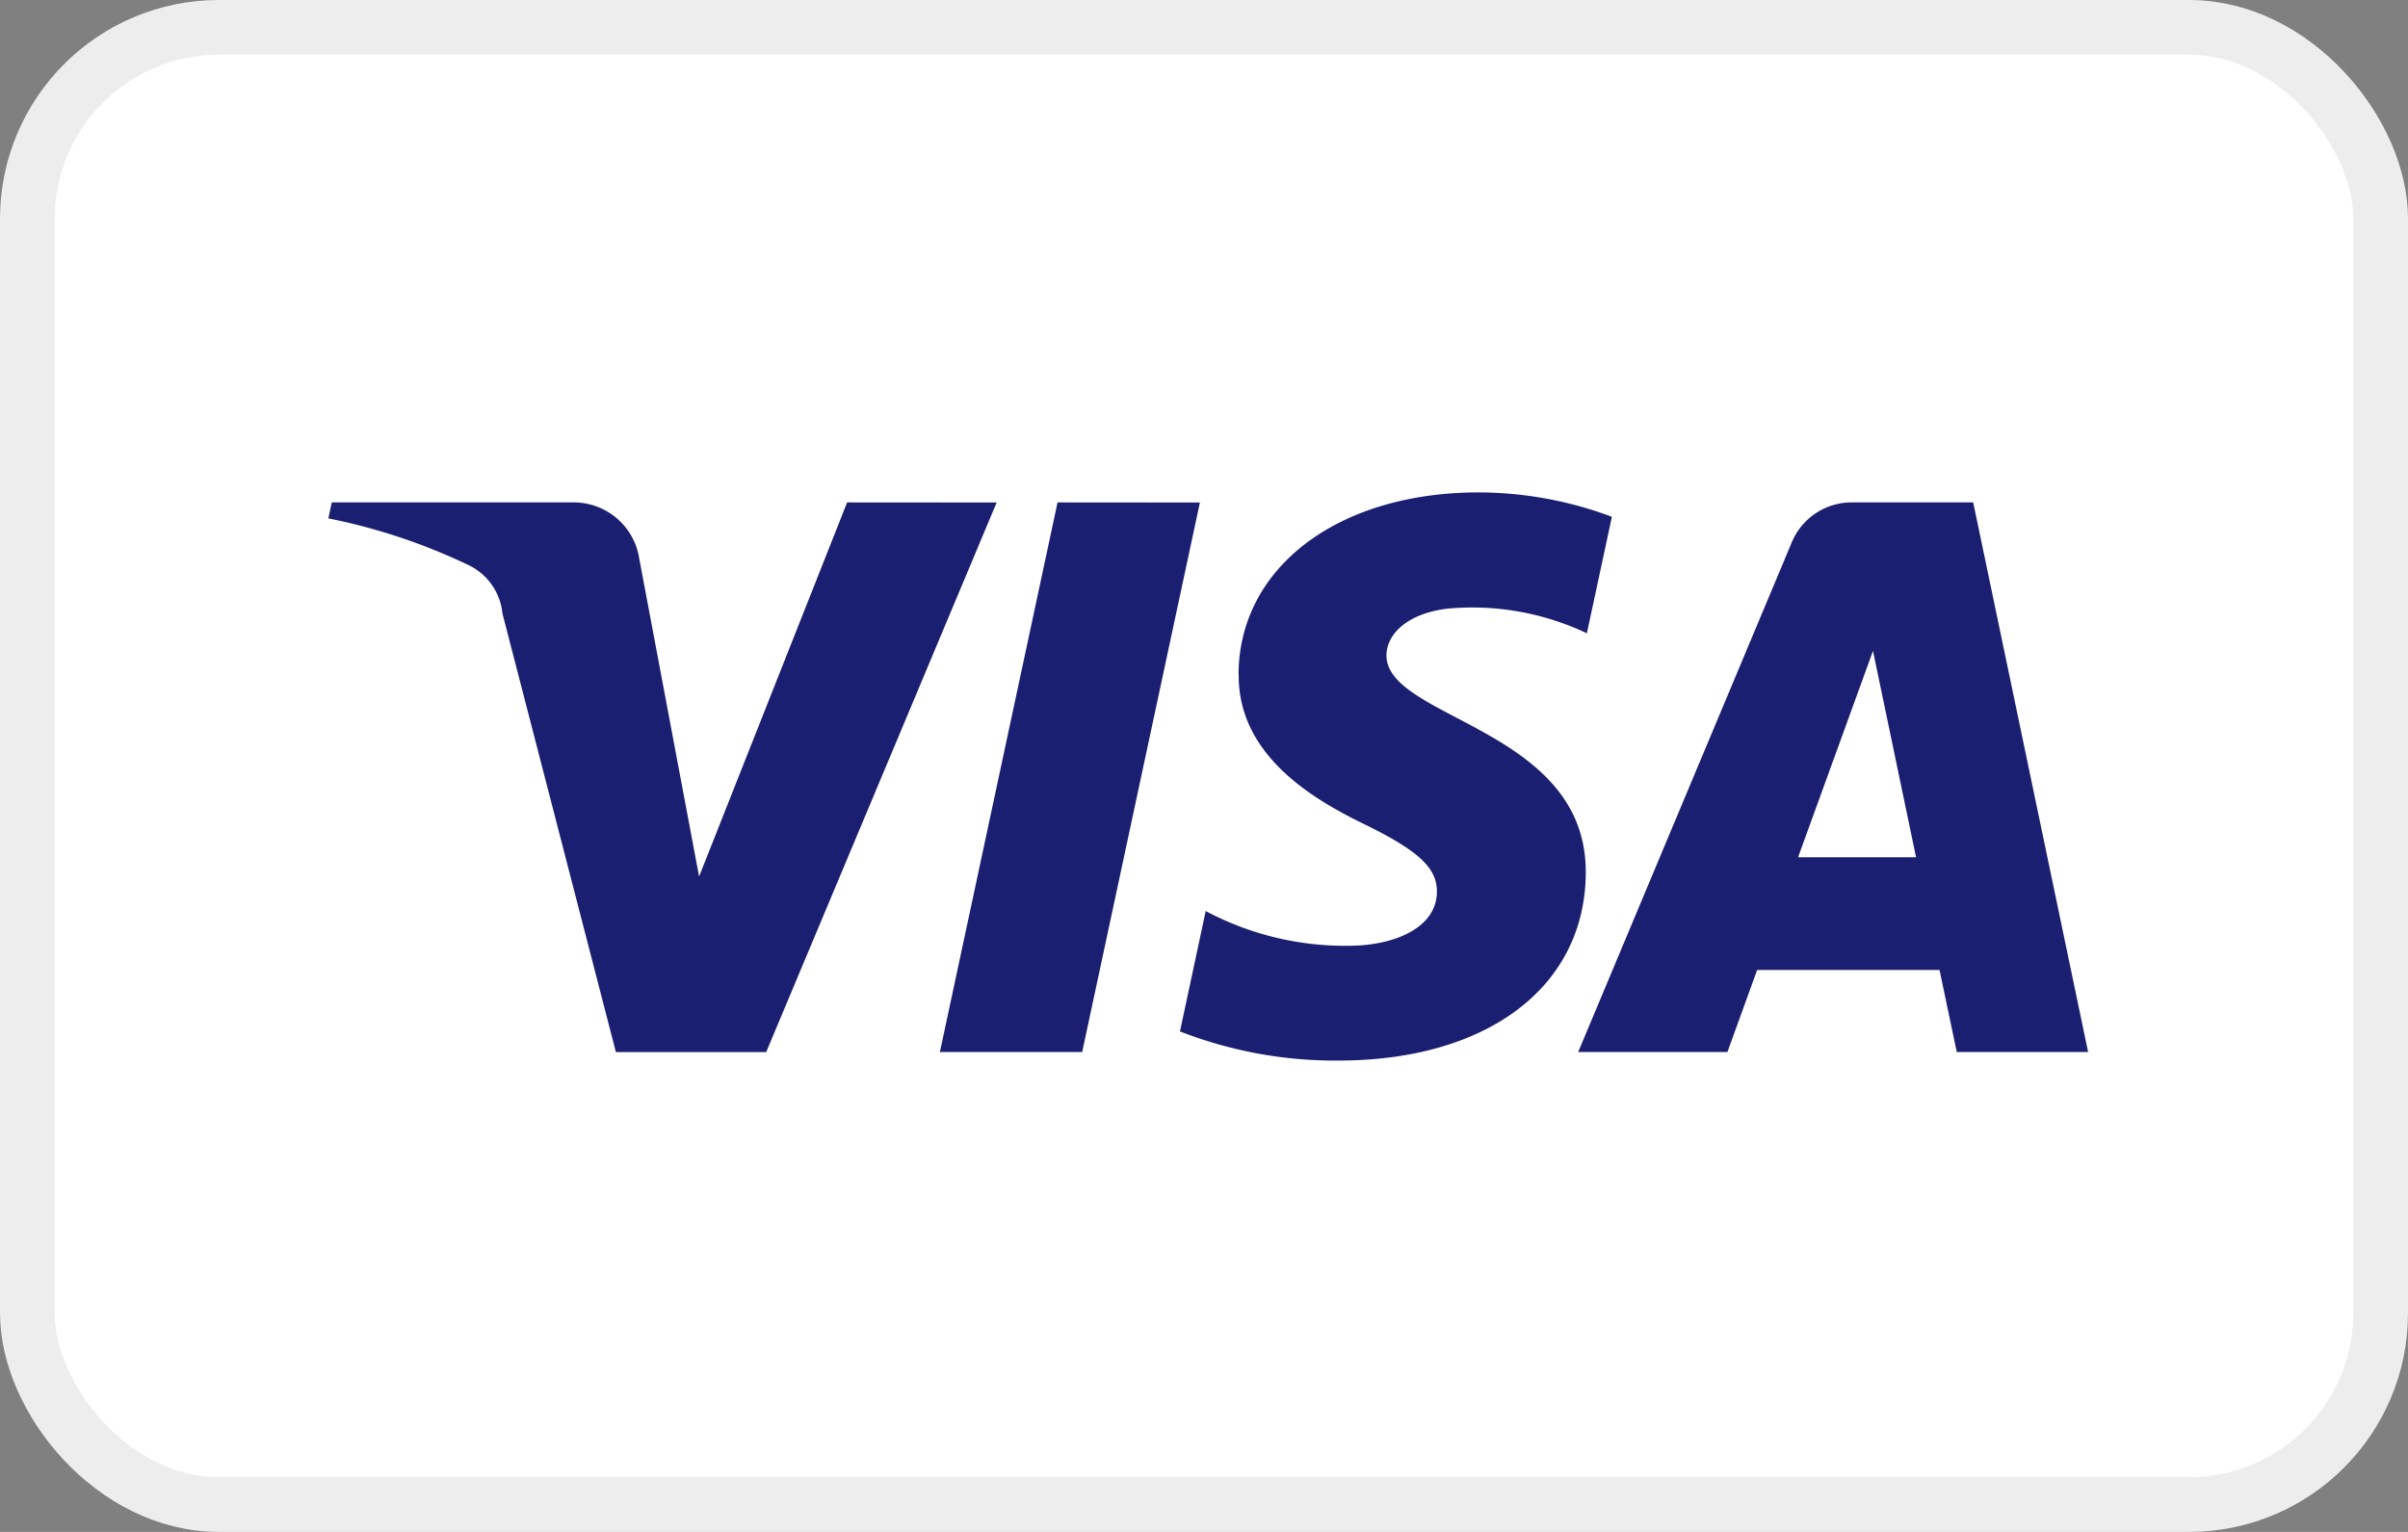
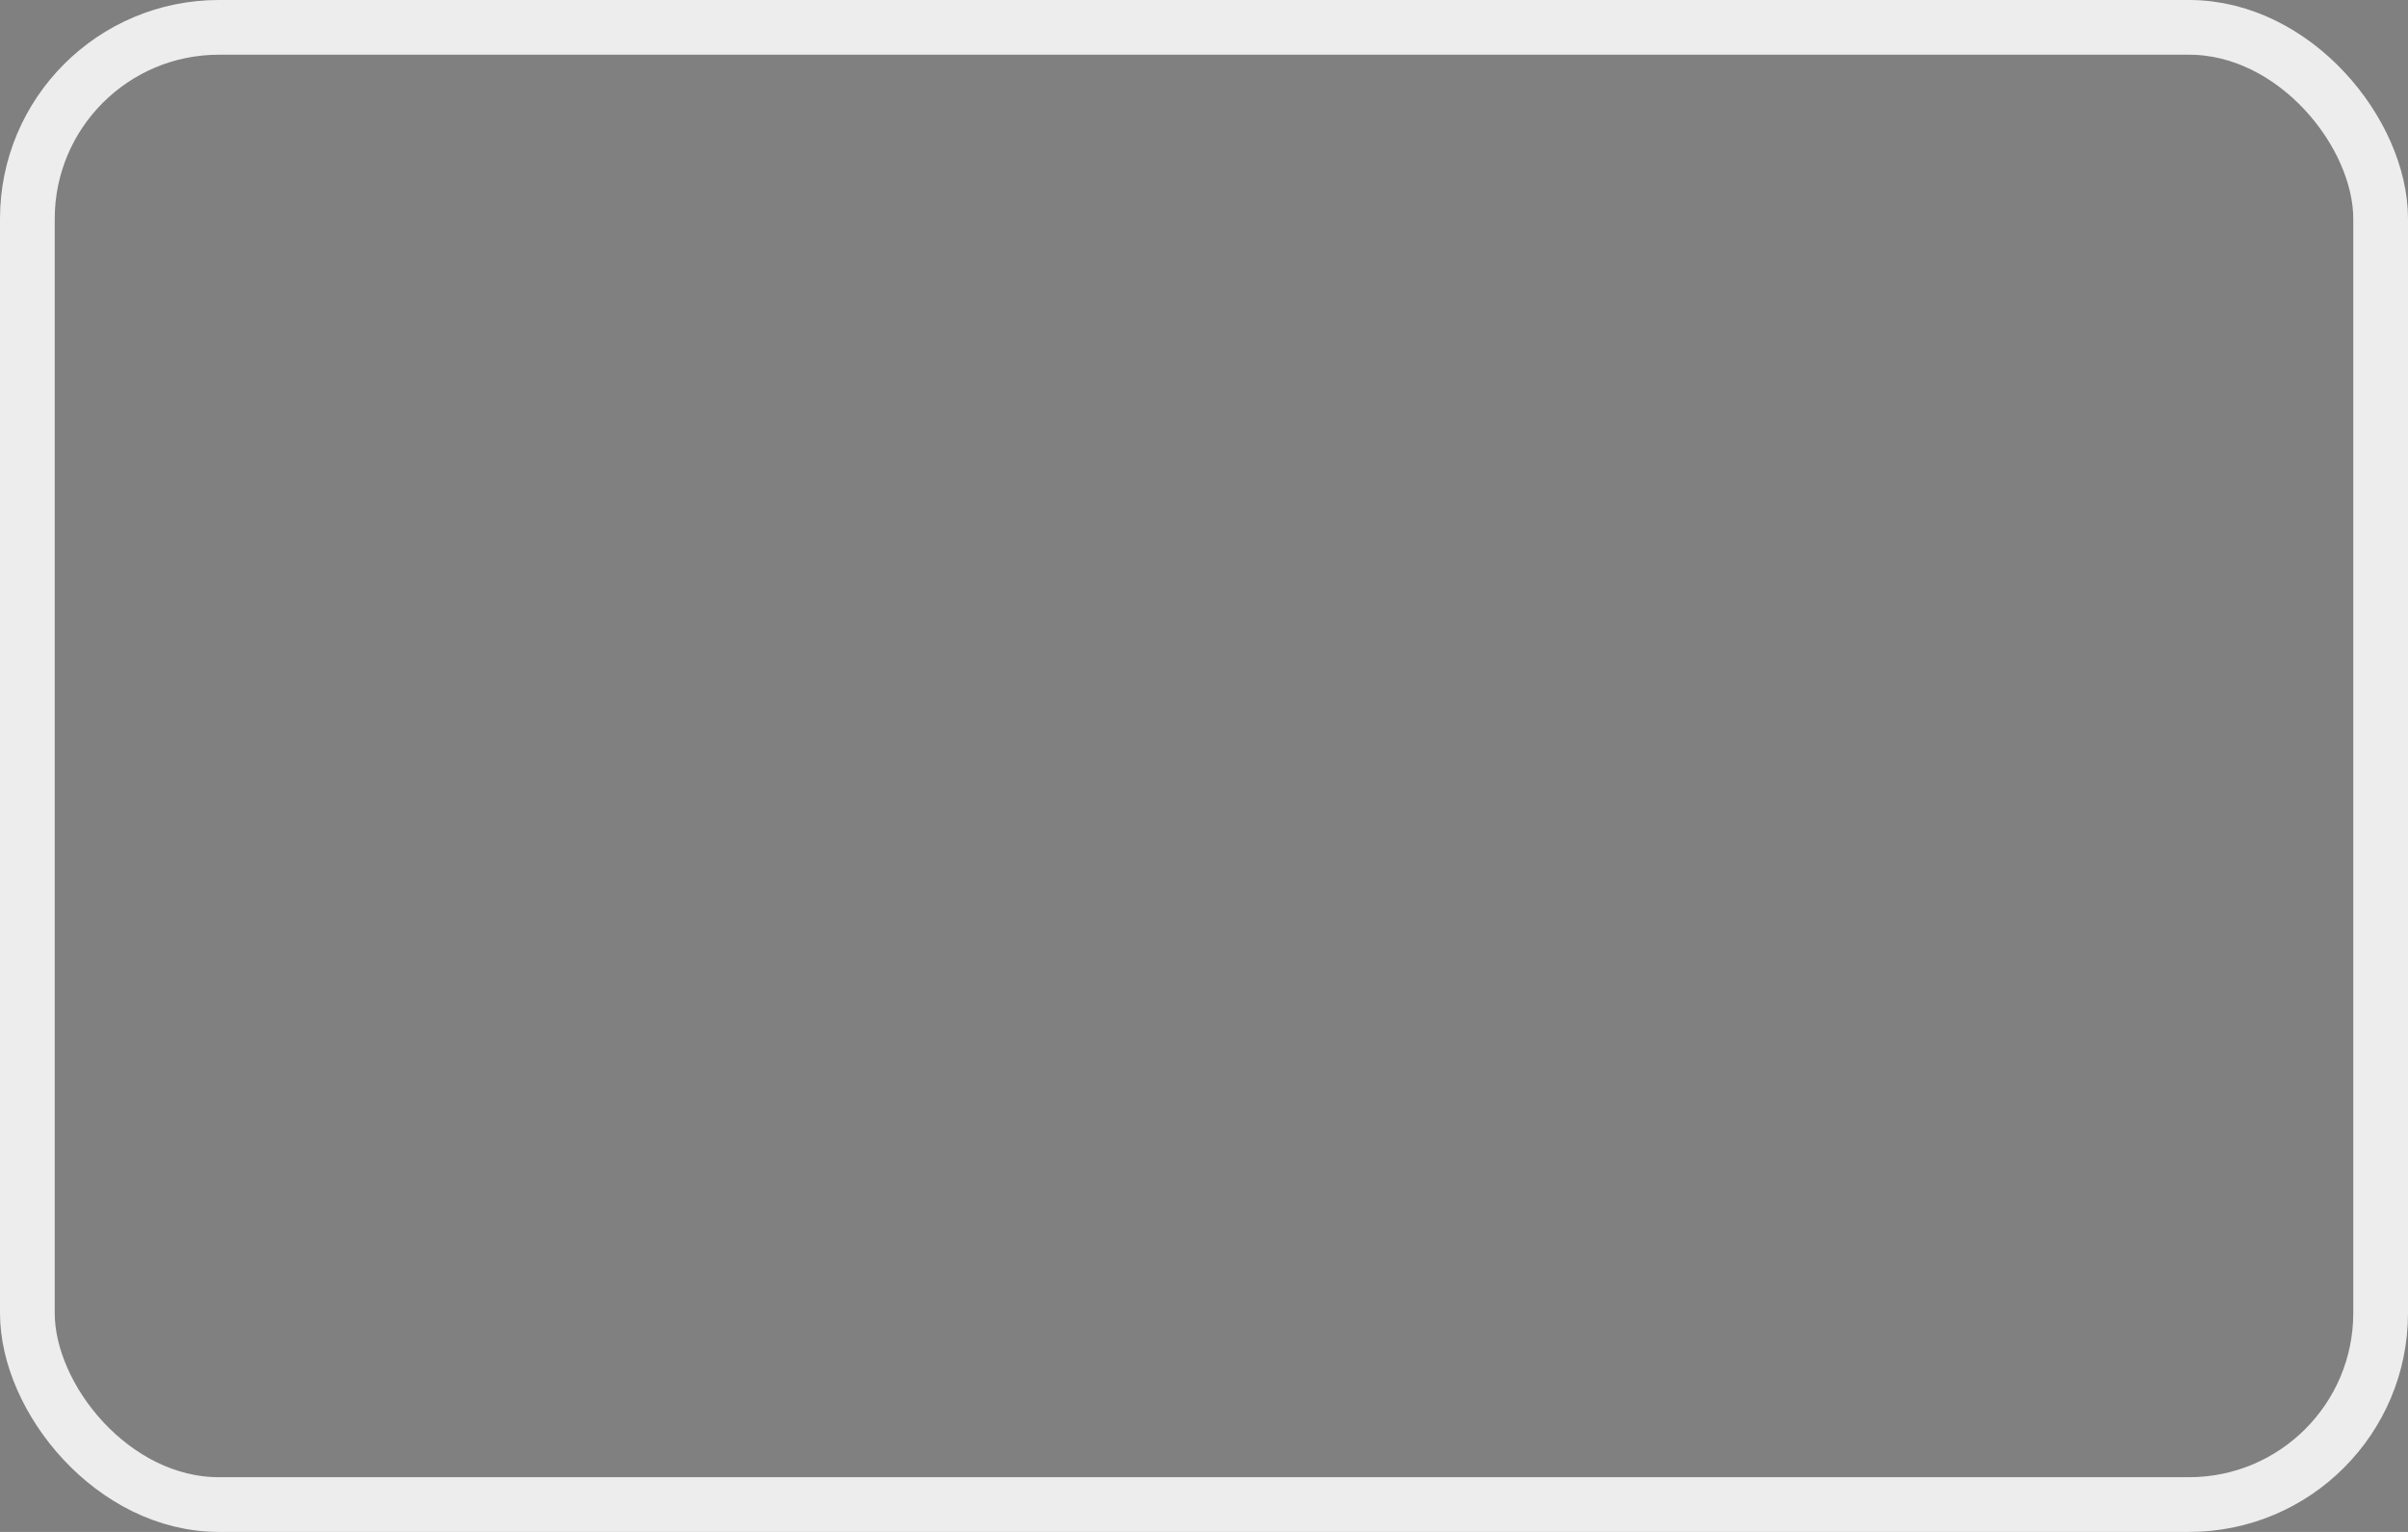
<svg xmlns="http://www.w3.org/2000/svg" width="44" height="28" fill="none">
  <rect width="100%" height="100%" fill="#808080" stroke="none" />
-   <rect x=".5" y=".5" width="43" height="27" rx="3.5" fill="#fff" />
  <rect x=".5" y=".5" width="43" height="27" rx="3.5" stroke="#EDEDED" />
-   <path fill-rule="evenodd" clip-rule="evenodd" d="M22.634 12.32c-.018 1.447 1.289 2.254 2.274 2.734 1.012.493 1.352.808 1.348 1.249-.008.674-.807.972-1.556.983a5.43 5.43 0 0 1-2.669-.634l-.47 2.2c.921.359 1.902.54 2.89.533 2.729 0 4.515-1.347 4.525-3.436.011-2.651-3.667-2.8-3.642-3.983.009-.359.352-.743 1.1-.84a4.892 4.892 0 0 1 2.562.449l.457-2.129A6.965 6.965 0 0 0 27.021 9c-2.569 0-4.376 1.366-4.39 3.32m11.212-3.137a1.184 1.184 0 0 0-1.106.737l-3.9 9.309h2.727l.543-1.5h3.333l.315 1.5h2.4l-2.1-10.046h-2.212Zm.381 2.714.787 3.772h-2.156l1.369-3.772Zm-14.9-2.714-2.15 10.046h2.6l2.151-10.044-2.601-.002Zm-3.845 0-2.705 6.838-1.094-5.814a1.211 1.211 0 0 0-1.2-1.024H6.062L6 9.475c.887.177 1.748.464 2.564.855a1.1 1.1 0 0 1 .617.883l2.073 8.017H14l4.211-10.045-2.732-.002Z" fill="#1A1F71" />
</svg>